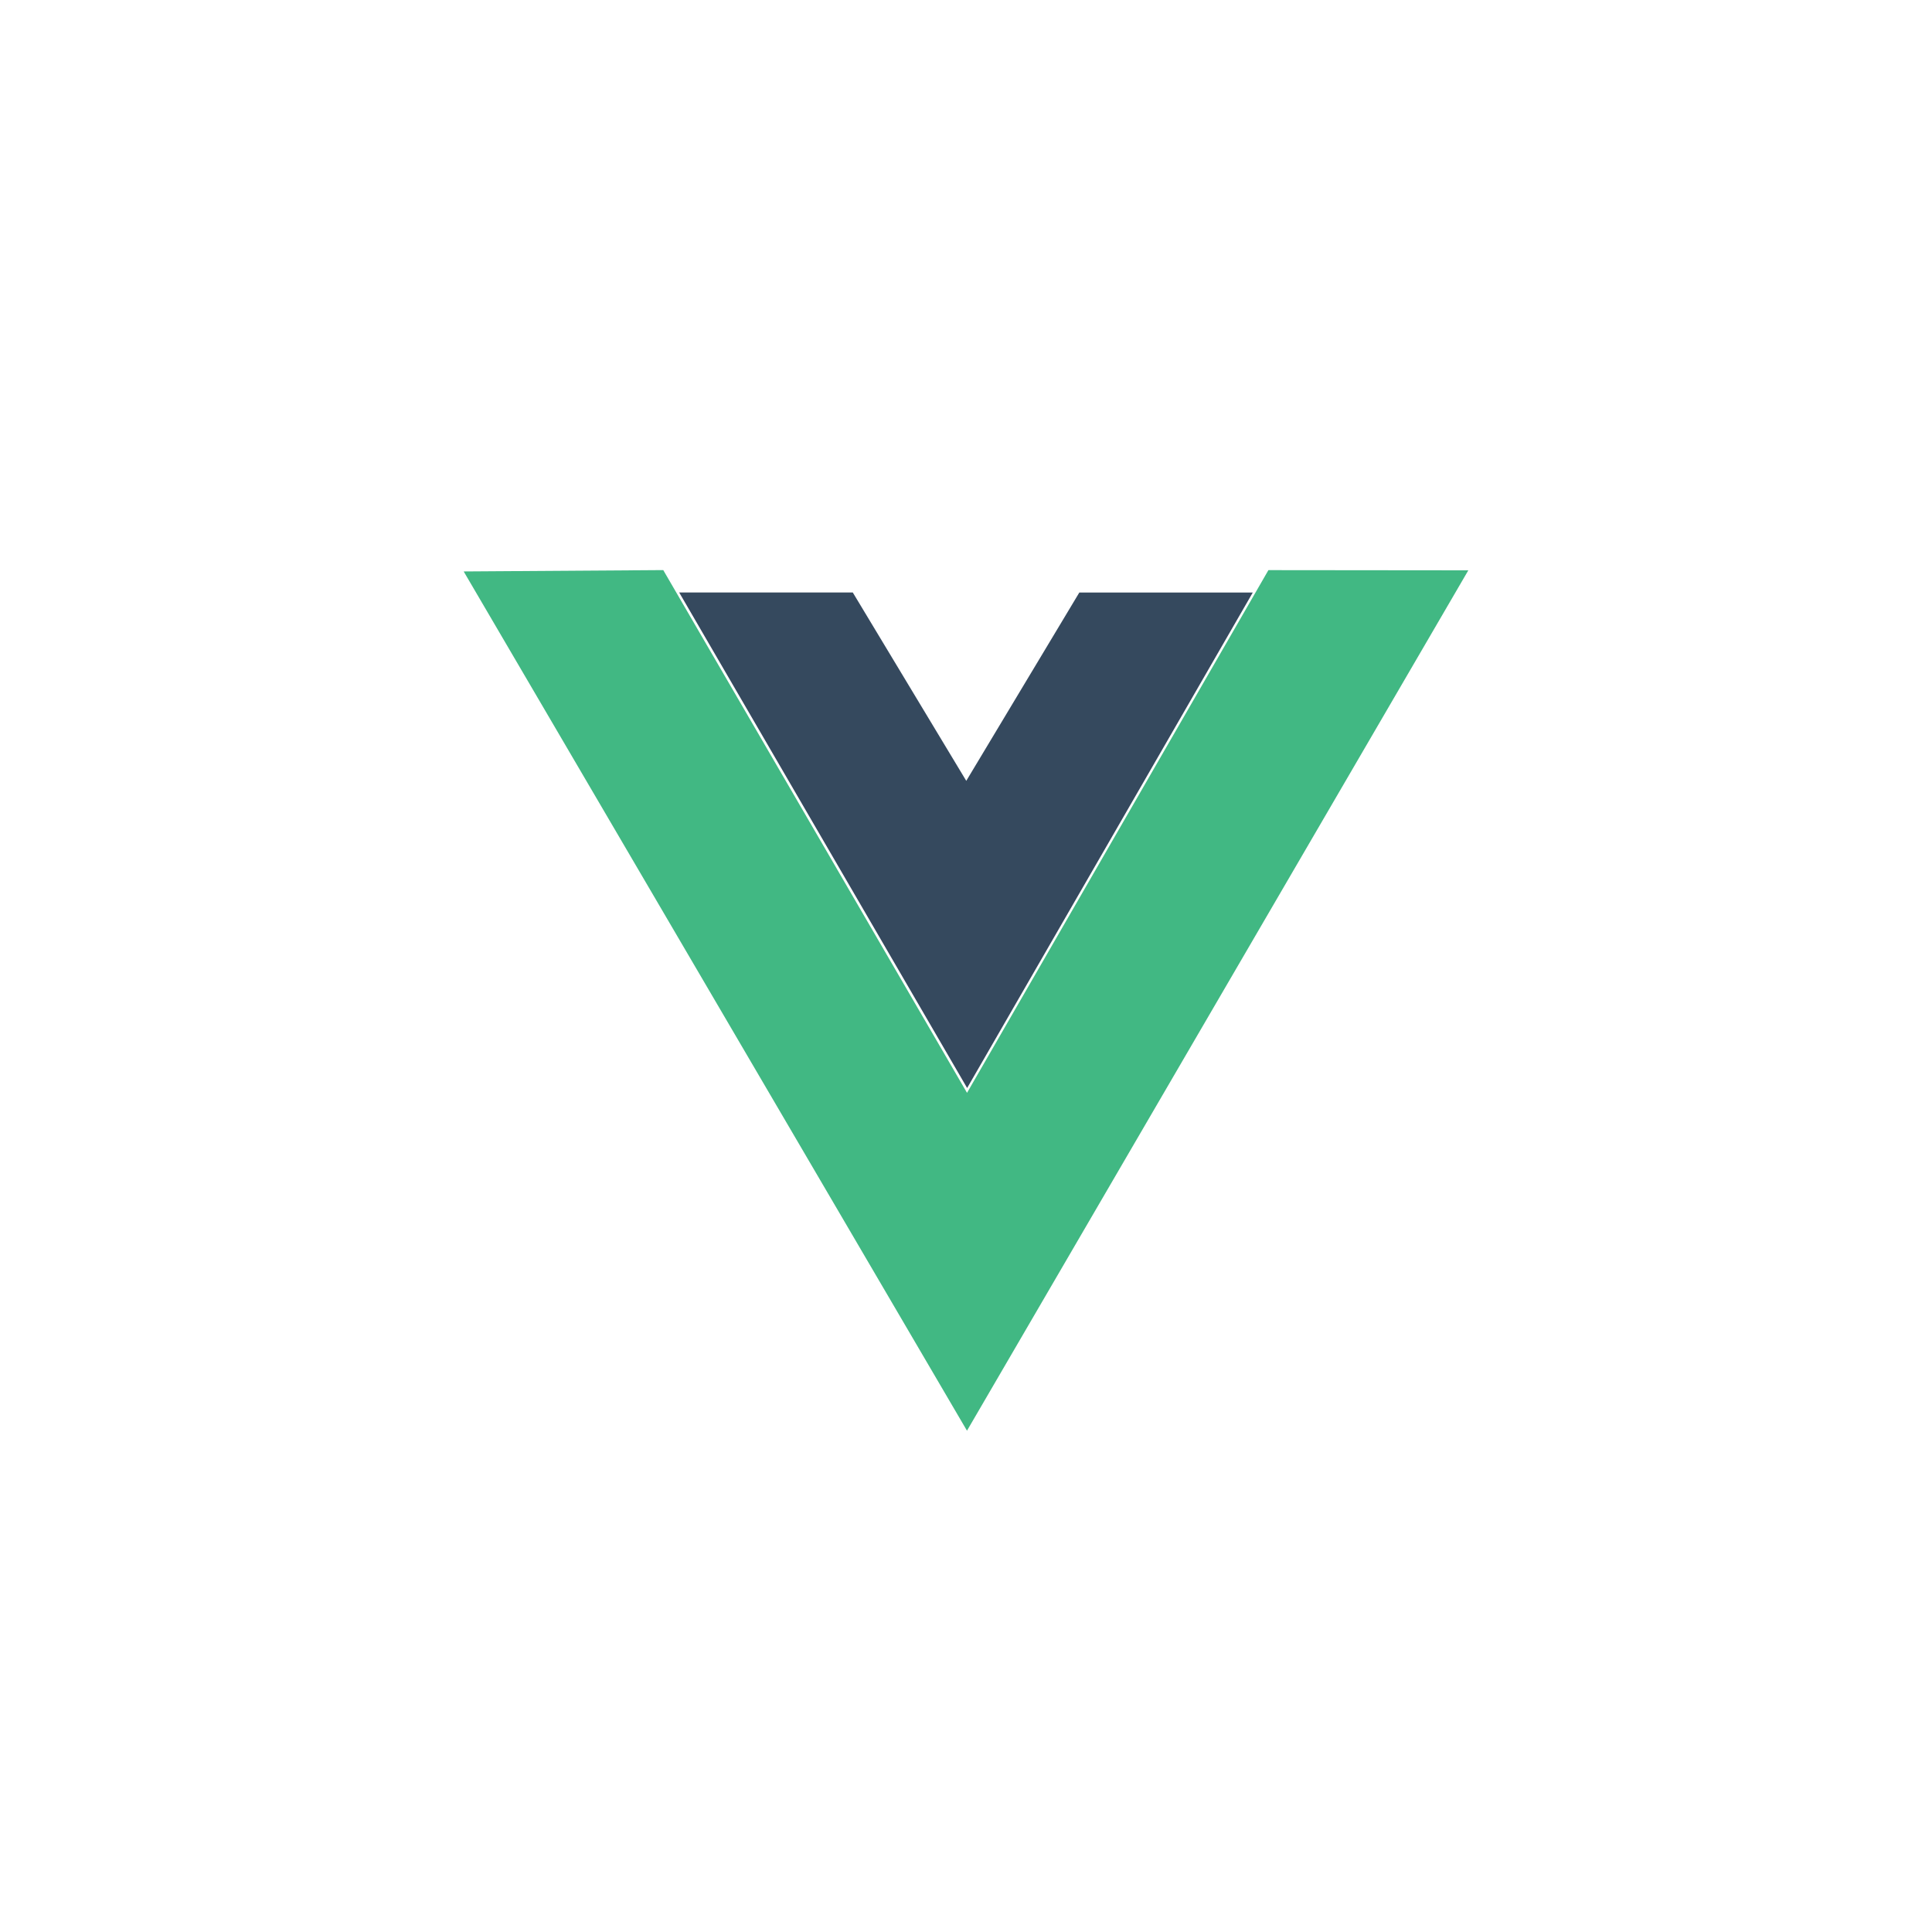
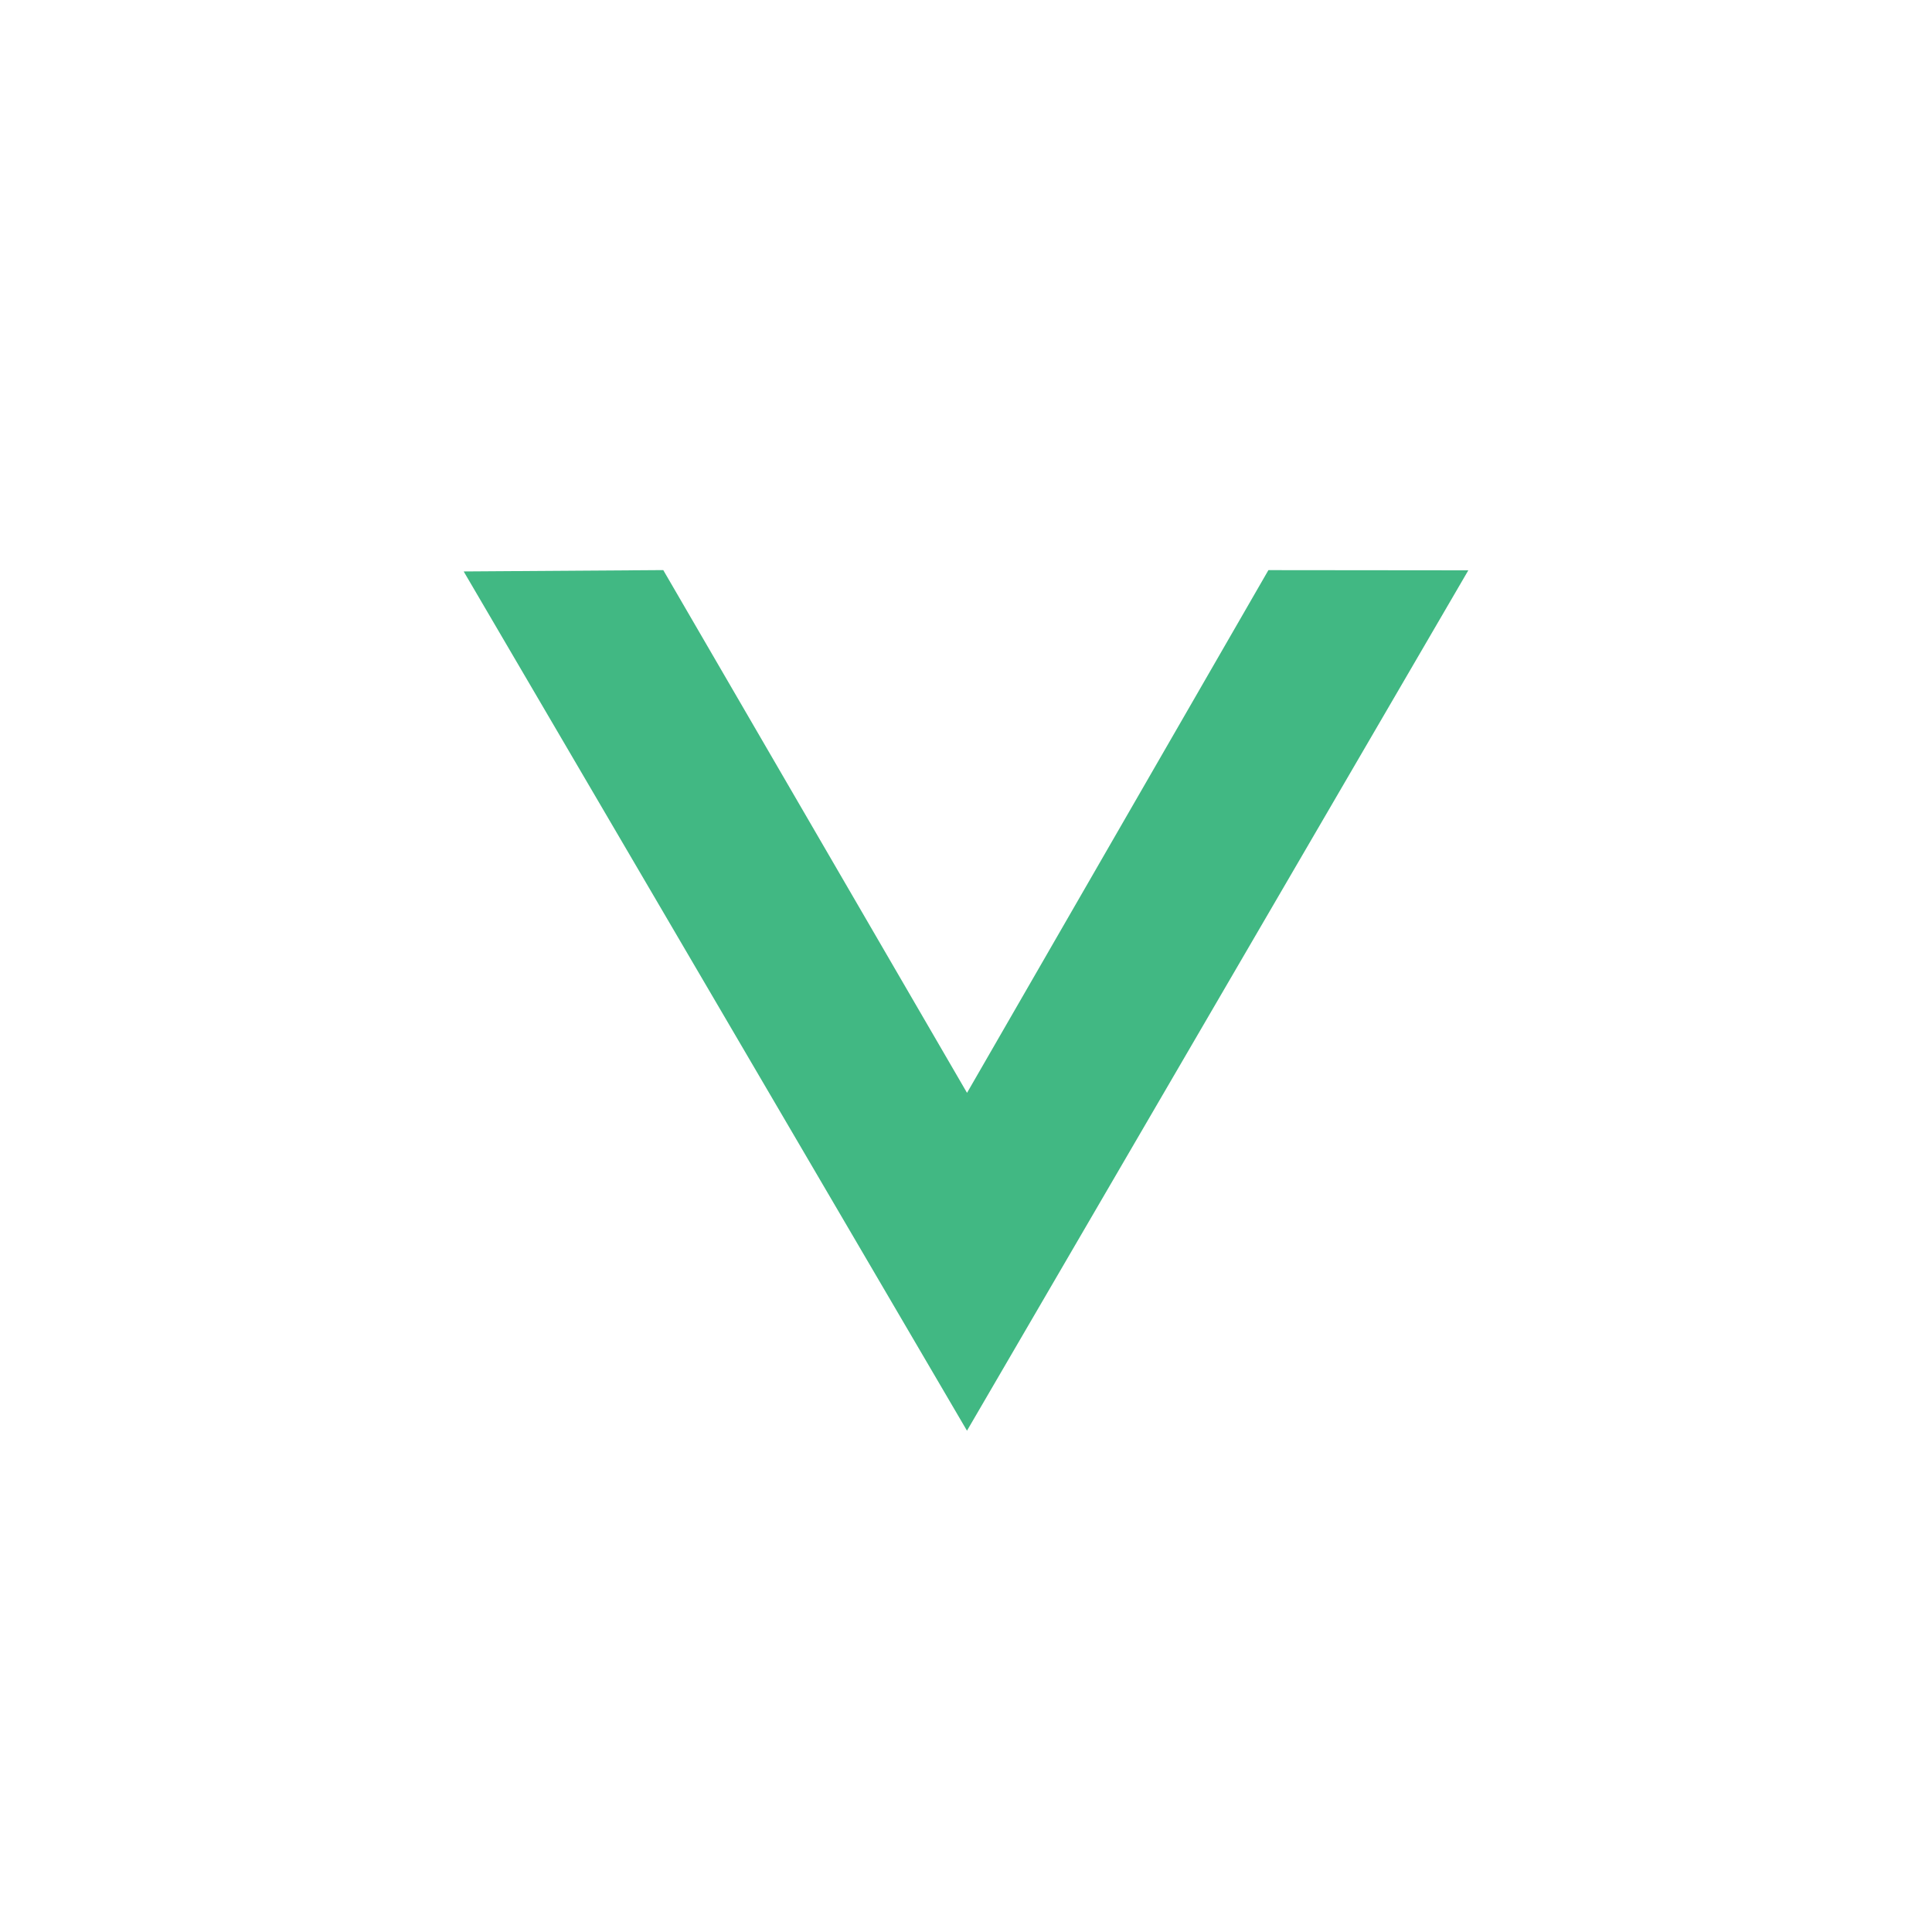
<svg xmlns="http://www.w3.org/2000/svg" id="Layer_1" data-name="Layer 1" viewBox="0 0 100 100">
  <defs>
    <style>.cls-1{fill:none;}.cls-2{fill:#35495e;}.cls-3{fill:#41b883;}</style>
  </defs>
  <title>logo-vuejs</title>
  <rect class="cls-1" width="100" height="100" />
-   <path class="cls-1" d="M25,30.488l19.474.062,5.534,9.559,5.638-9.559L75,30.488,50.065,73.512Zm49.6.249-9.516.008-15.03,25.8-15.02-25.8-9.668-.007L50.06,72.882Zm-9.824,0-8.885.065-5.88,9.628L44.225,30.8l-8.9-.065L50.06,55.92Zm-29.623-.067,8.985,0m-8.985,0,8.985,0" />
-   <path class="cls-2" d="M35.155,30.667l8.985,0,5.874,9.749,5.852-9.748,8.978,0L50.059,56.316Z" />
+   <path class="cls-1" d="M25,30.488l19.474.062,5.534,9.559,5.638-9.559L75,30.488,50.065,73.512Zm49.6.249-9.516.008-15.03,25.8-15.02-25.8-9.668-.007L50.06,72.882Zm-9.824,0-8.885.065-5.88,9.628L44.225,30.8l-8.9-.065L50.06,55.92Zm-8.985,0,8.985,0" />
  <path class="cls-3" d="M24,29.578l10.33-.07L50.053,56.566l15.6-27.056L76,29.52,50.051,74.053Z" />
</svg>